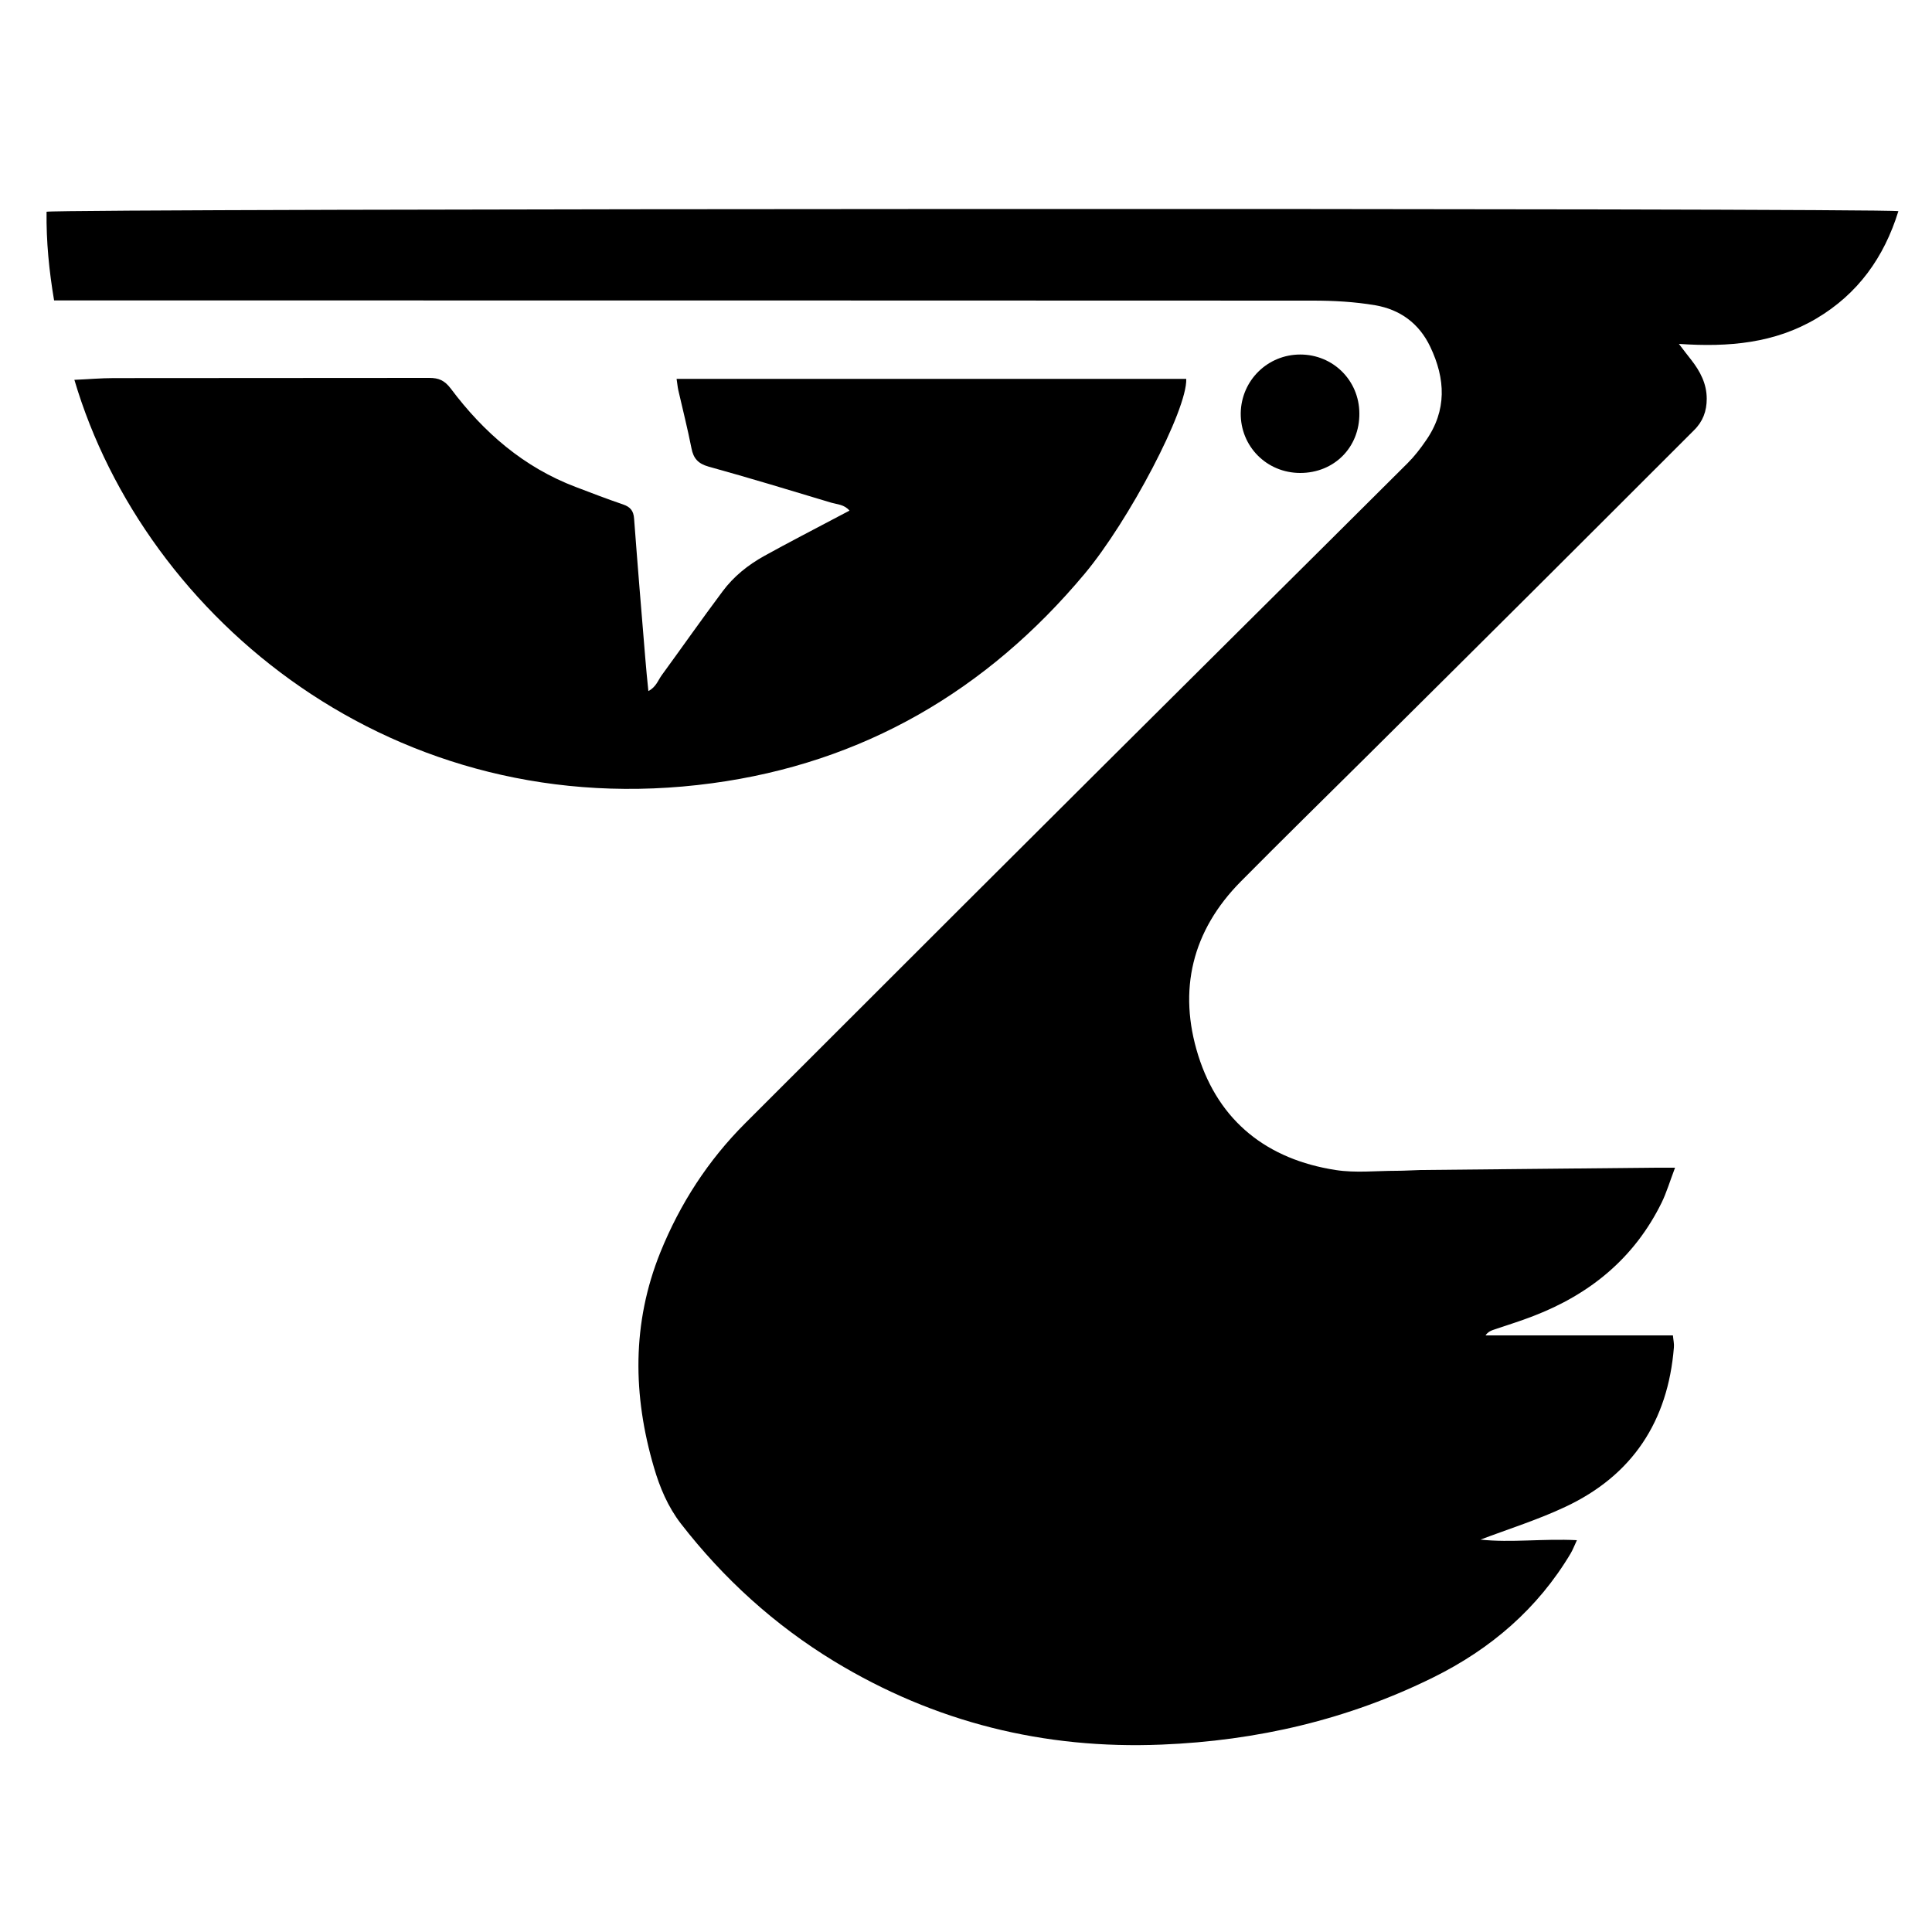
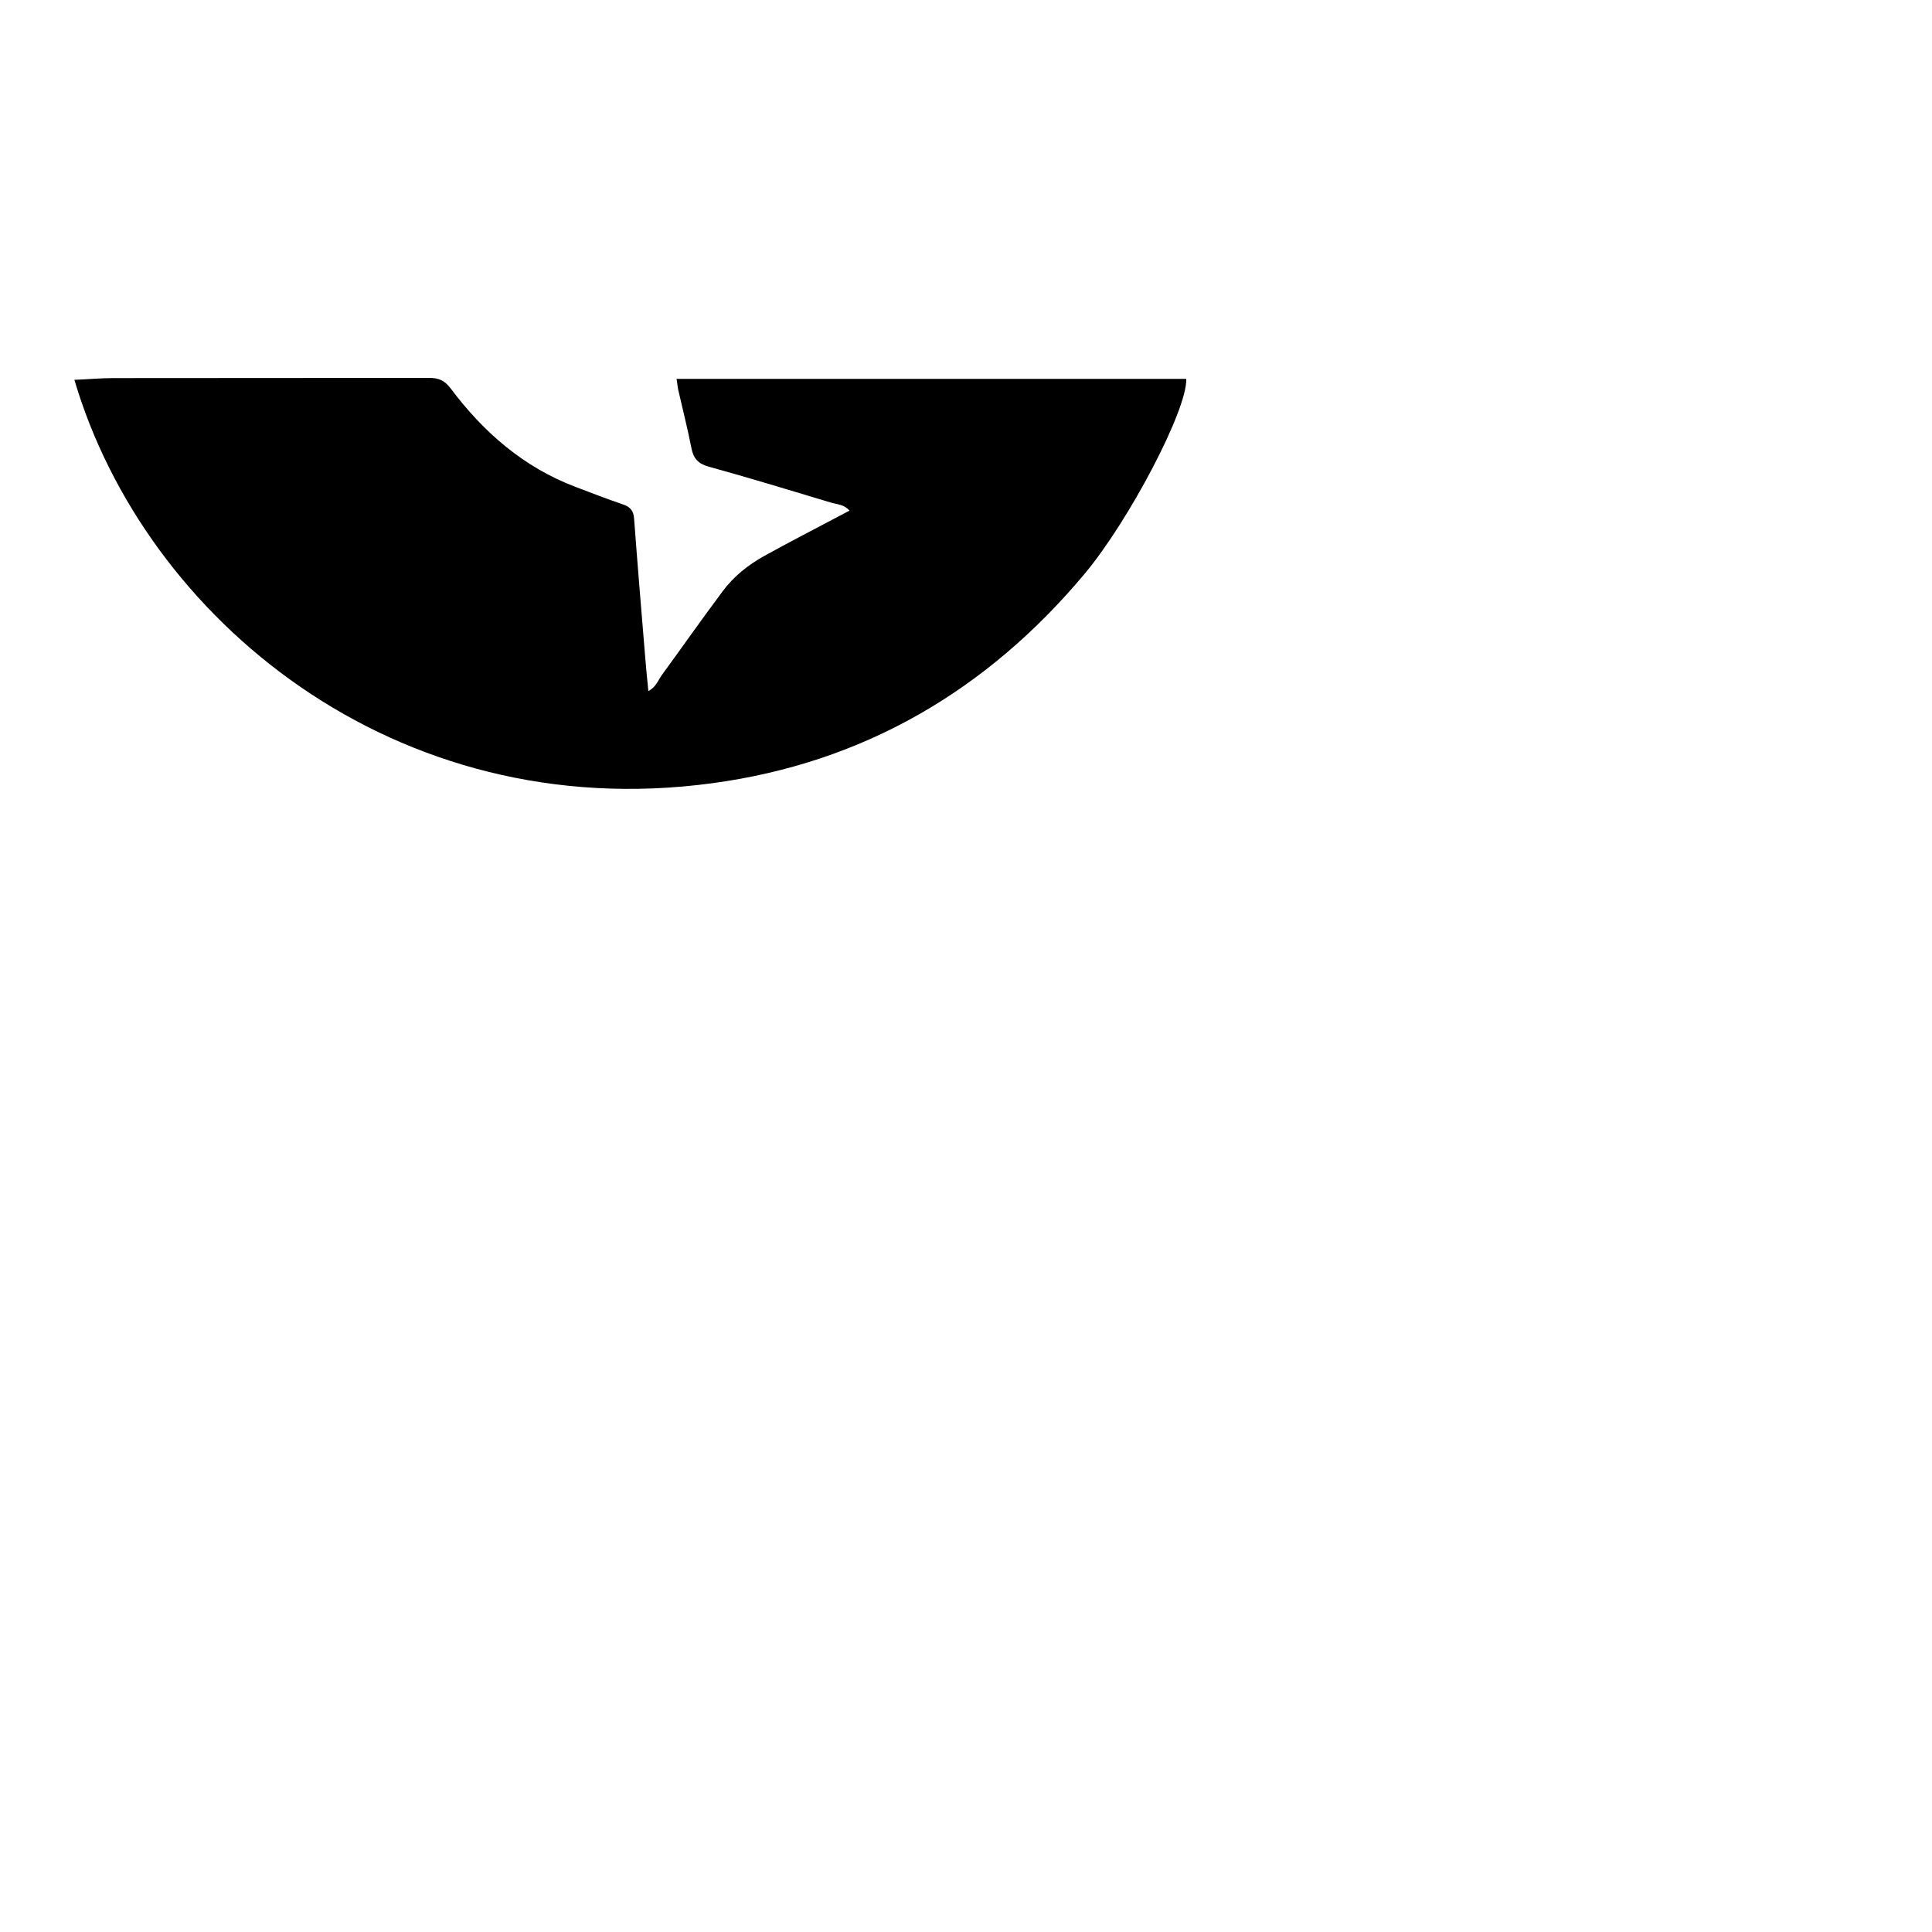
<svg xmlns="http://www.w3.org/2000/svg" version="1.1" id="Layer_1" x="0px" y="0px" viewBox="0 0 1000 1000" style="enable-background:new 0 0 1000 1000;" xml:space="preserve">
  <g>
-     <path d="M867,604.4c-2.7,7.1-4.4,12.9-7,18.2c-14.1,28.6-37,47.3-66.4,58.6c-6.9,2.7-13.9,4.8-20.9,7.2c-1.4,0.5-2.7,1.2-3.8,2.8   c32.1,0,64.3,0,97,0c0.2,2.3,0.7,4.3,0.5,6.3c-3.1,38.1-21.4,66.1-56.1,82.4c-14.2,6.7-29.2,11.4-44,17c16,1.7,32.3-0.6,49.9,0.3   c-1.3,2.8-2.1,4.9-3.2,6.8c-17.1,28.7-41.4,49.5-71.1,64.2c-44.3,21.9-91.3,32.8-140.6,34.8c-60.9,2.5-117.4-11.5-169.5-43.1   c-30.9-18.8-57.3-42.8-79.4-71.3c-6.7-8.7-10.9-18.7-13.9-29c-11-37.4-11.5-74.7,3.3-111.4c10.2-25.2,24.7-47.6,43.9-66.8   c38.2-38.1,76.3-76.3,114.5-114.4c46.6-46.5,93.2-92.9,139.9-139.3c29.5-29.3,59-58.6,88.5-88c3.5-3.5,6.6-7.5,9.4-11.6   c11-15.7,10.2-32,2.3-48.6c-5.8-12.2-15.7-19.3-28.5-21.5c-10.6-1.8-21.4-2.4-32.2-2.4c-209.3-0.1-418.5-0.1-627.8-0.1   c-7.6,0-15.2,0-23.8,0c-2.6-15.3-4.1-30.6-3.9-45.9c6.4-1.7,950-2,958.5-0.3c-7.4,23.9-20.9,42.8-42.5,55.6   c-21.5,12.7-45.1,14.9-71.1,13.1c2.7,3.6,4.6,6,6.4,8.3c4.6,5.9,8,12.3,8,20.1c0,6.4-2,11.8-6.6,16.3   c-28.1,28.1-56.2,56.2-84.4,84.3c-28.5,28.4-57.1,56.8-85.7,85.2c-21.5,21.3-43.1,42.5-64.4,64c-25.3,25.5-32.7,56.3-22.1,90.1   c10.8,34.3,35.8,53.8,71.1,59.3c10.3,1.6,21,0.4,31.5,0.4c4.2,0,8.4-0.3,12.6-0.4c40.3-0.4,80.5-0.8,120.8-1.2   C859.3,604.4,862.1,604.4,867,604.4z" />
    <path d="M38.5,196.6c7.2-0.3,13.7-0.9,20.3-0.9c54.5-0.1,108.9,0,163.4-0.1c4.9,0,7.9,1.3,11.1,5.5c17,22.7,37.8,40.8,64.8,51   c8.1,3.1,16.2,6.2,24.4,9c3.8,1.3,5.4,3.3,5.7,7.3c1.8,24.1,3.8,48.2,5.8,72.3c0.4,5.4,1,10.9,1.6,17c4-2.1,5-5.6,6.9-8.2   c10.5-14.4,20.8-29.1,31.5-43.4c5.7-7.7,13.2-13.7,21.5-18.3c12.6-7,25.5-13.6,38.3-20.4c1.8-1,3.7-1.9,5.9-3.1   c-2.7-3.2-6.3-3.2-9.4-4.1c-21.2-6.4-42.3-12.8-63.6-18.7c-5.3-1.5-7.8-4.2-8.8-9.5c-2-10.1-4.5-20-6.8-30   c-0.4-1.7-0.5-3.5-0.9-5.9c88.3,0,176,0,263.8,0c0.6,16-29.7,73.5-52.6,100.9c-50.6,60.5-114.7,97.9-192.8,108.4   C204.5,427.6,75,320.2,38.5,196.6z" />
-     <path d="M673,244.8c-17.4,0-31-13.8-30.8-31c0.3-16.9,13.9-30.3,30.8-30.3c17,0,30.5,13.4,30.6,30.4   C703.8,231.5,690.6,244.8,673,244.8z" />
  </g>
</svg>